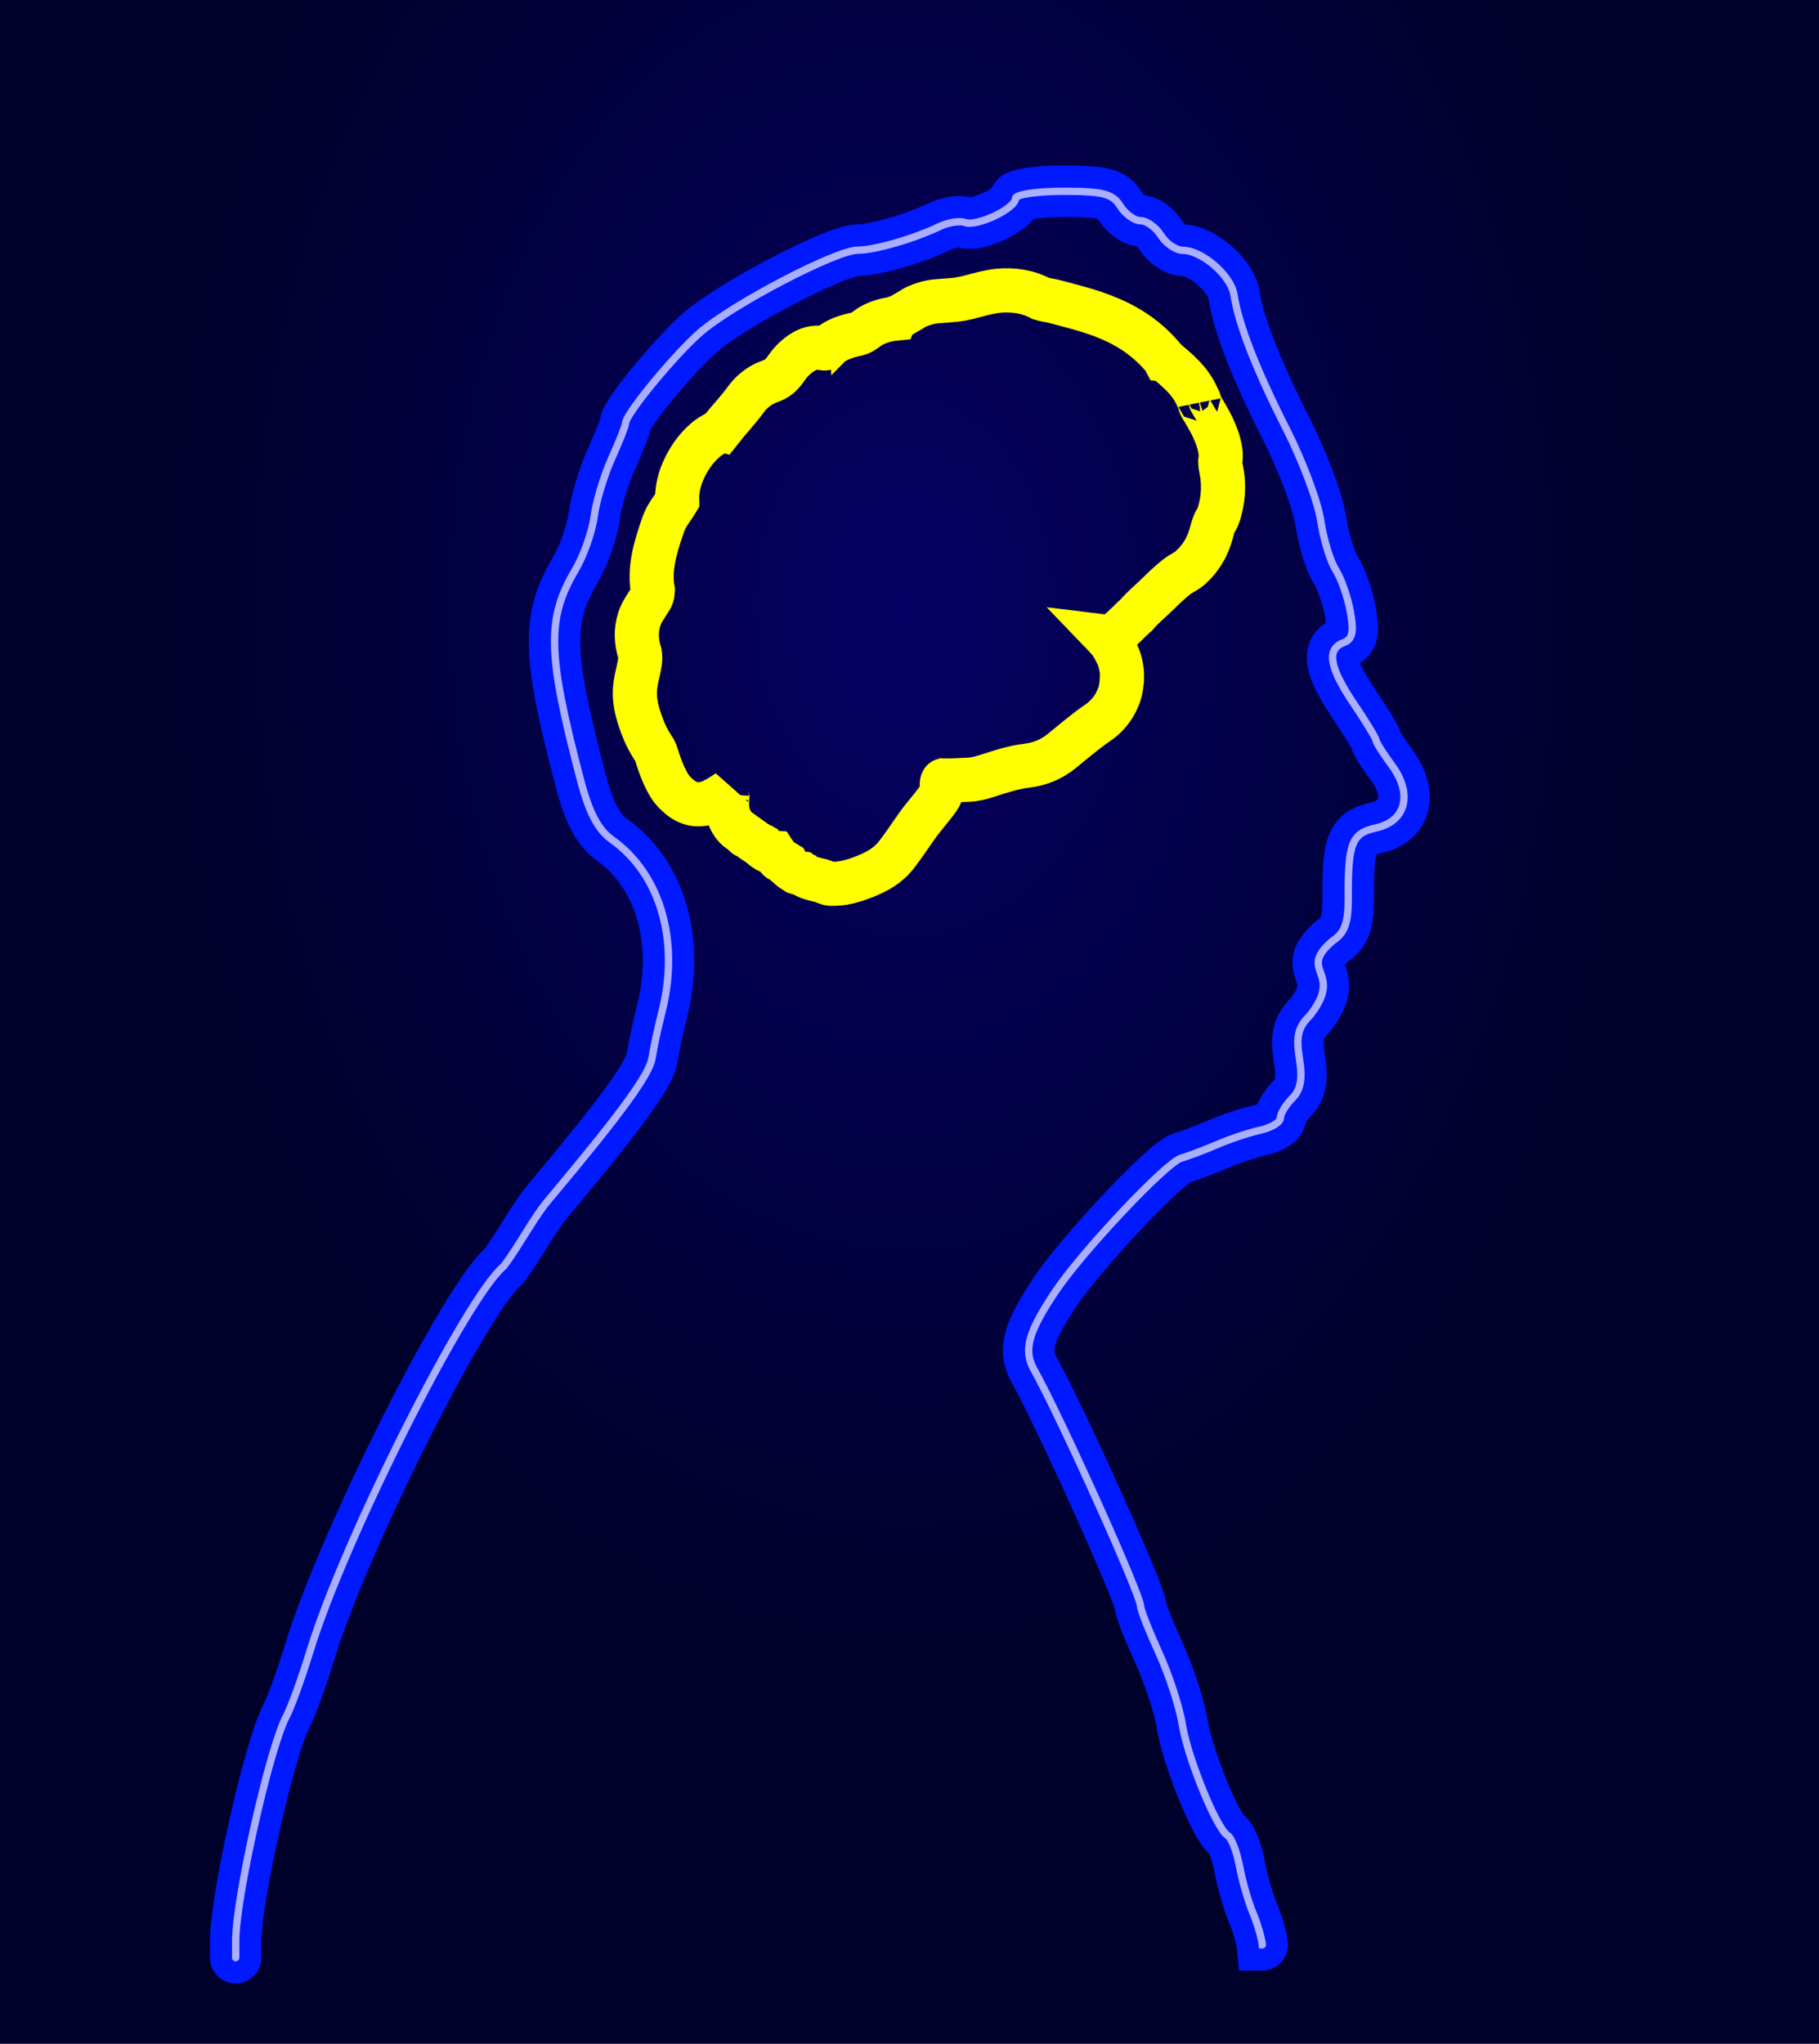
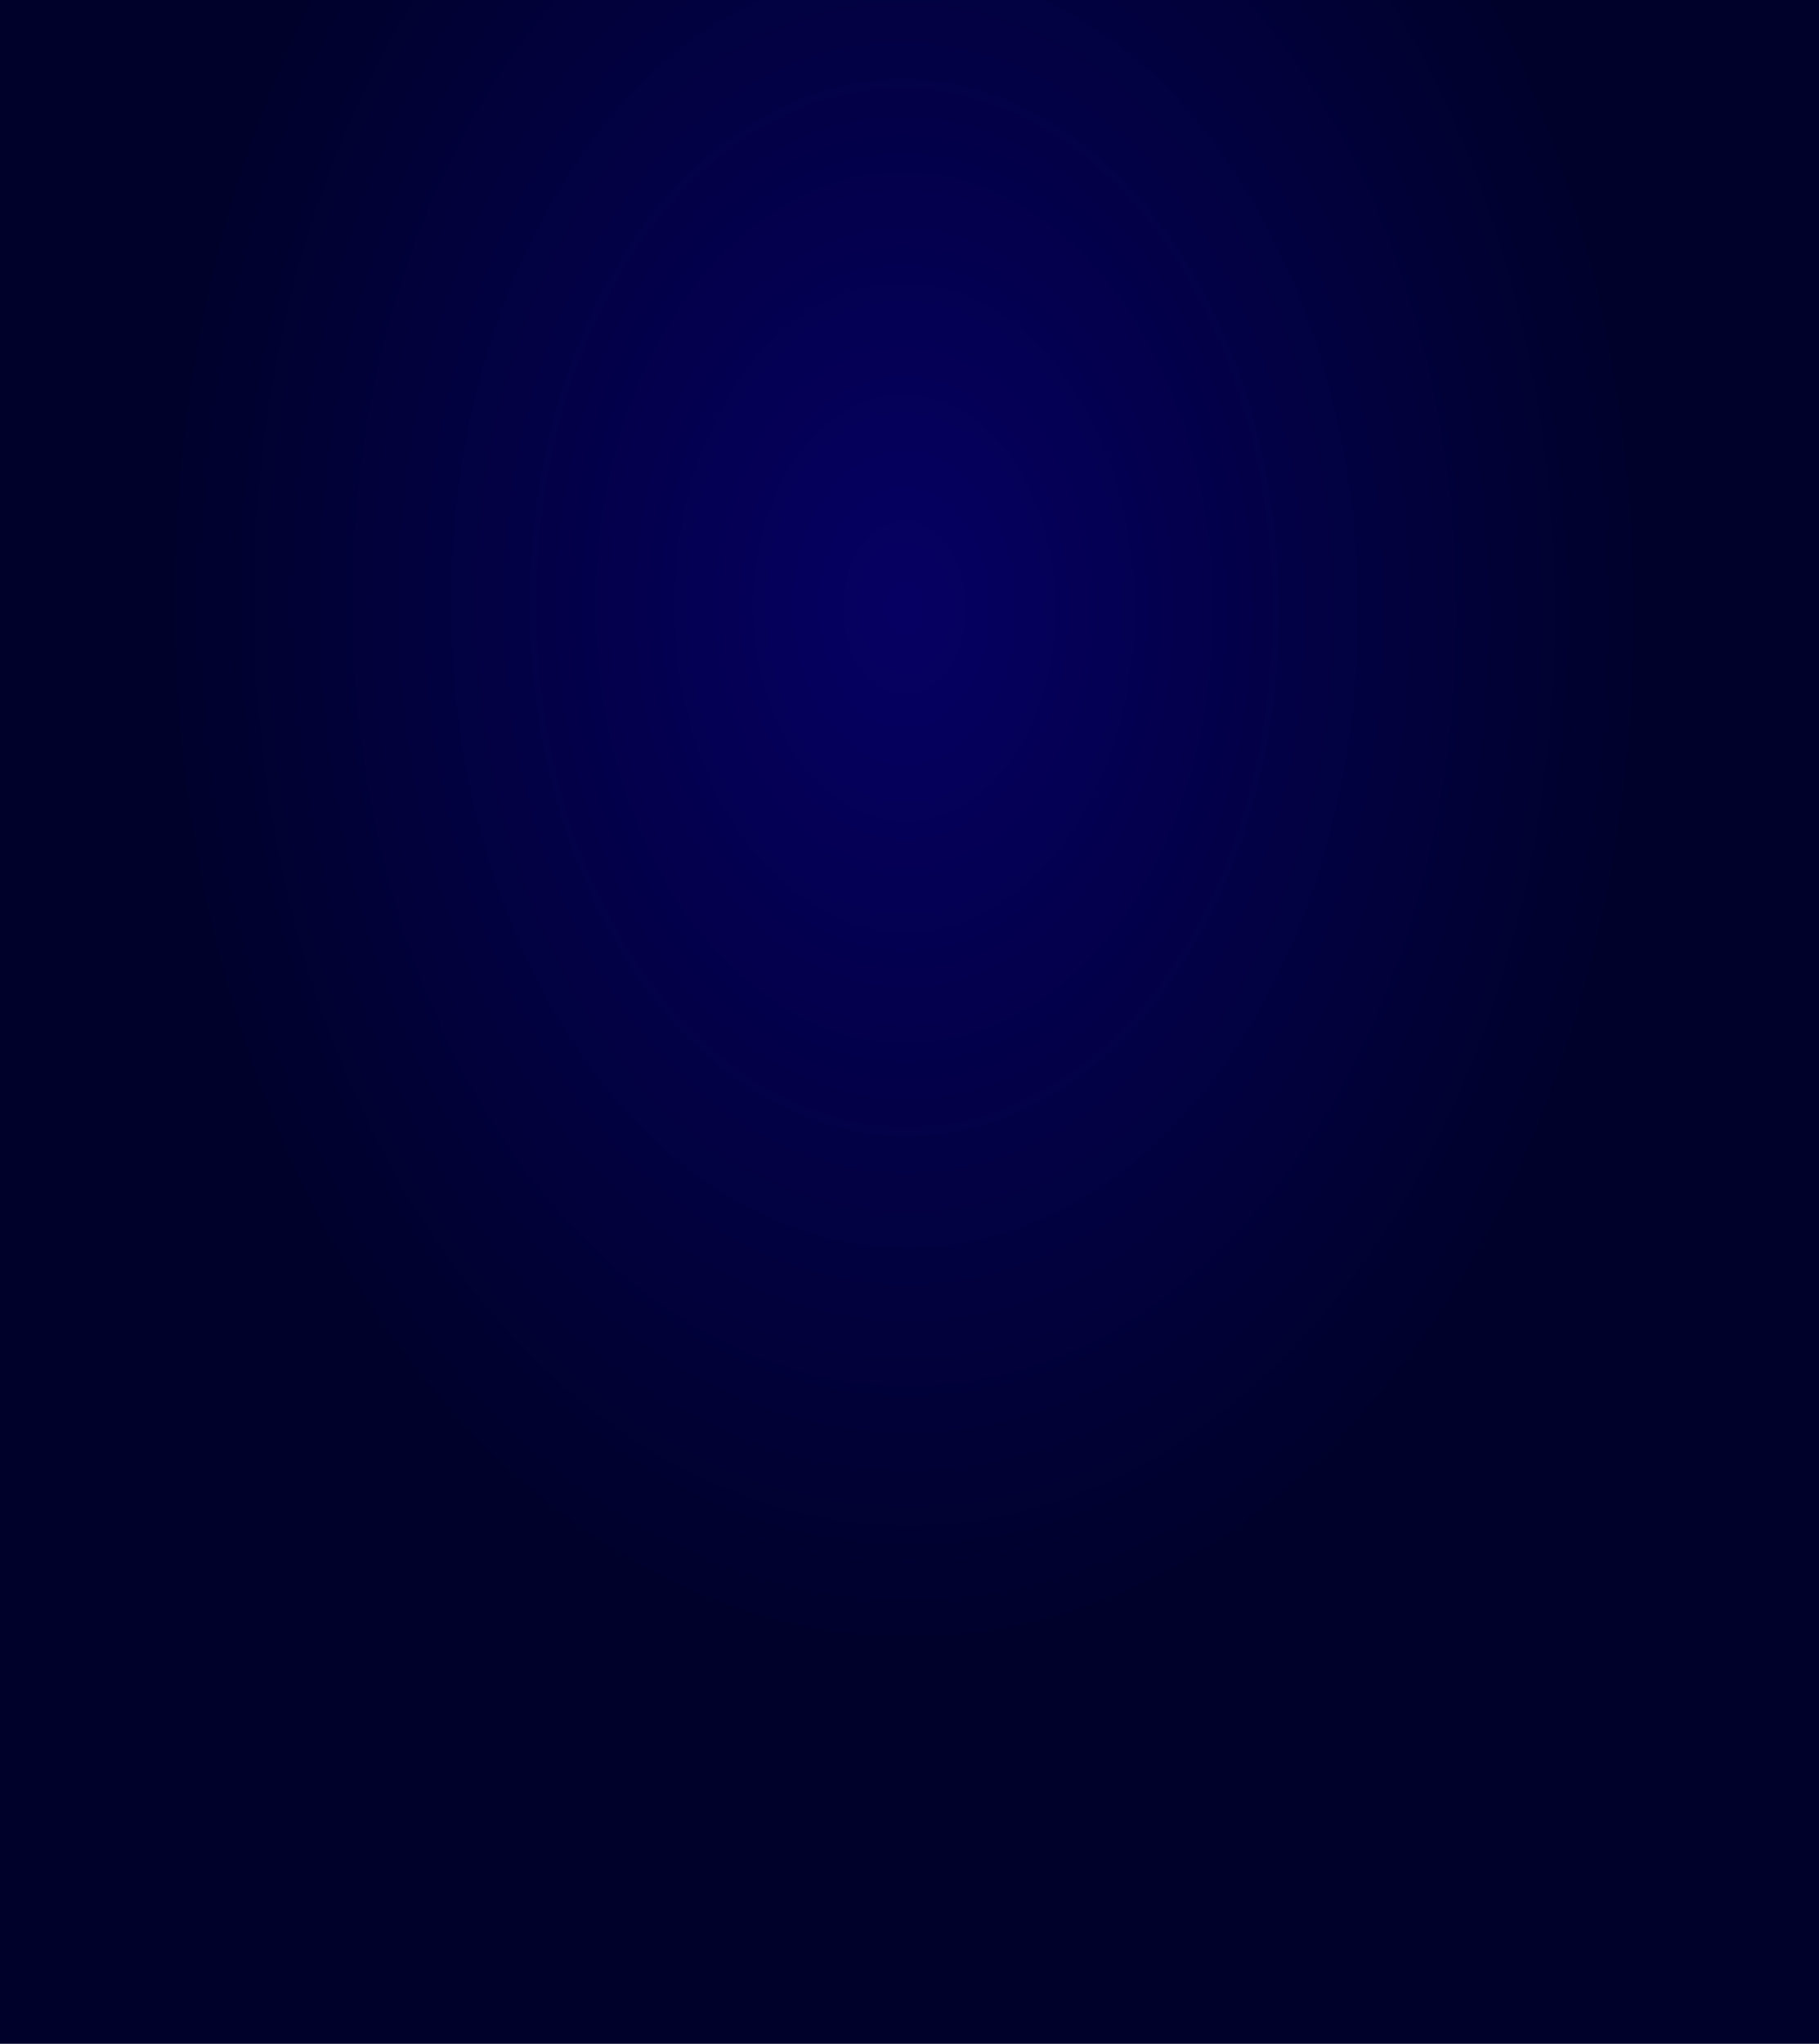
<svg xmlns="http://www.w3.org/2000/svg" xmlns:ns1="http://sodipodi.sourceforge.net/DTD/sodipodi-0.dtd" xmlns:ns2="http://www.inkscape.org/namespaces/inkscape" xmlns:xlink="http://www.w3.org/1999/xlink" id="svg2" ns1:version="0.32" ns2:version="0.48.5 r10040" width="247.254" height="277.692" version="1.0" ns1:docname="Mr_Pipo_BY_Neon.svg" ns2:output_extension="org.inkscape.output.svg.inkscape" ns2:export-filename="C:\Users\user6.ECHOMAR\Downloads\rect3884.png" ns2:export-xdpi="424.64789" ns2:export-ydpi="424.64789">
  <defs id="defs5">
    <linearGradient id="linearGradient3836">
      <stop style="stop-color:#060063;stop-opacity:1;" offset="0" id="stop3838" />
      <stop style="stop-color:#00012b;stop-opacity:1;" offset="1" id="stop3840" />
    </linearGradient>
    <linearGradient id="linearGradient3920">
      <stop style="stop-color:#fff0b6;stop-opacity:1;" offset="0" id="stop3922" />
      <stop style="stop-color:#ffcc00;stop-opacity:1;" offset="1" id="stop3924" />
    </linearGradient>
    <linearGradient id="linearGradient3912">
      <stop style="stop-color:#000980;stop-opacity:1;" offset="0" id="stop3914" />
      <stop style="stop-color:#003c80;stop-opacity:0;" offset="1" id="stop3916" />
    </linearGradient>
    <linearGradient id="linearGradient3894">
      <stop style="stop-color:#6a9be4;stop-opacity:1;" offset="0" id="stop3896" />
      <stop style="stop-color:#0055d4;stop-opacity:1;" offset="1" id="stop3898" />
    </linearGradient>
    <ns2:path-effect effect="skeletal" id="path-effect3013" is_visible="true" pattern="M 0,5 C 0,2.24 2.24,0 5,0 7.76,0 10,2.24 10,5 10,7.76 7.76,10 5,10 2.24,10 0,7.76 0,5 z" copytype="single_stretched" prop_scale="1" scale_y_rel="false" spacing="0" normal_offset="0" tang_offset="0" prop_units="false" vertical_pattern="false" fuse_tolerance="0" />
    <ns2:perspective ns1:type="inkscape:persp3d" ns2:vp_x="0 : 0.5 : 1" ns2:vp_y="0 : 1000 : 0" ns2:vp_z="1 : 0.5 : 1" ns2:persp3d-origin="0.5 : 0.33333333 : 1" id="perspective9" />
    <linearGradient ns2:collect="always" xlink:href="#linearGradient3912" id="linearGradient3918" x1="-409.962" y1="-13.826" x2="-409.962" y2="211.748" gradientUnits="userSpaceOnUse" />
    <filter ns2:collect="always" id="filter3816" x="-0.136" width="1.271" y="-0.09" height="1.179" color-interpolation-filters="sRGB">
      <feGaussianBlur ns2:collect="always" stdDeviation="8.973" id="feGaussianBlur3818" />
    </filter>
    <filter ns2:collect="always" id="filter3832" x="-0.181" width="1.362" y="-0.179" height="1.358" color-interpolation-filters="sRGB">
      <feGaussianBlur ns2:collect="always" stdDeviation="6.022" id="feGaussianBlur3834" />
    </filter>
    <radialGradient ns2:collect="always" xlink:href="#linearGradient3836" id="radialGradient3842" cx="-417.565" cy="32.593" fx="-417.565" fy="32.593" r="121.392" gradientTransform="matrix(-0.824,0.009,-0.012,-1.162,-759.151,65.063)" gradientUnits="userSpaceOnUse" />
  </defs>
  <ns1:namedview ns2:window-height="706" ns2:window-width="1366" ns2:pageshadow="2" ns2:pageopacity="1" guidetolerance="10.0" gridtolerance="10.0" objecttolerance="10.0" borderopacity="1.0" bordercolor="#666666" pagecolor="#ffffff" id="base" showgrid="false" ns2:zoom="1.7833681" ns2:cx="20.73194" ns2:cy="132.18043" ns2:window-x="-8" ns2:window-y="-8" ns2:current-layer="layer1" ns2:window-maximized="1" fit-margin-top="0" fit-margin-left="0" fit-margin-right="0" fit-margin-bottom="0" />
  <g ns2:groupmode="layer" id="layer3" ns2:label="Layer#1" transform="translate(538.398,59.142)" />
  <g ns2:groupmode="layer" id="layer1" ns2:label="12" style="display:inline" transform="translate(538.398,59.142)">
    <rect style="fill:url(#radialGradient3842);fill-opacity:1;fill-rule:nonzero;stroke:none" id="rect3884" width="247.254" height="277.692" x="-538.398" y="-59.142" />
-     <path style="fill:none;stroke:#003fff;stroke-width:3;stroke-linecap:round;stroke-miterlimit:4;stroke-dasharray:none;stroke-opacity:1" d="m -366.814,205.095 -3.7e-4,0 c -0.1,-0.963 -0.684,-2.939 -1.298,-4.393 -0.614,-1.454 -1.422,-4.271 -1.795,-6.261 -0.373,-1.99 -1.102,-3.879 -1.619,-4.199 -1.525,-0.942 -5.444,-10.549 -6.177,-15.141 -0.373,-2.334 -1.798,-6.693 -3.167,-9.686 -1.369,-2.993 -2.489,-5.838 -2.489,-6.323 0,-1.556 -10.897,-25.733 -14.486,-32.14 -1.474,-2.632 -0.809,-5.069 2.896,-10.607 3.615,-5.404 15.016,-17.501 17.076,-18.118 1.108,-0.332 3.365,-1.187 5.015,-1.899 1.65,-0.712 4.237,-1.571 5.75,-1.908 1.512,-0.337 2.75,-1.086 2.75,-1.665 0,-0.579 0.72,-1.773 1.6,-2.653 1.169,-1.169 1.436,-2.629 0.99,-5.418 -0.485,-3.034 -0.193,-4.235 1.423,-5.851 4.76,-6.039 -1.873,-5.924 3.11,-10.153 1.643,-1.091 2.118,-2.418 2.101,-5.872 -0.035,-7.418 0.492,-8.741 3.776,-9.463 4.09,-0.898 5.02,-4.629 2.129,-8.54 -1.171,-1.583 -2.129,-3.1 -2.129,-3.369 0,-0.27 -1.35,-2.491 -3,-4.936 -3.353,-4.968 -3.77,-7.422 -1.415,-8.326 1.226,-0.47 1.436,-1.427 0.926,-4.219 -0.362,-1.986 -1.262,-4.548 -1.999,-5.693 -0.737,-1.146 -1.65,-4.155 -2.03,-6.686 -0.38,-2.532 -2.478,-8.119 -4.662,-12.417 -4.1,-8.064 -6.519,-14.259 -7.128,-18.252 -0.396,-2.596 -4.311,-6.006 -6.933,-6.039 -0.958,-0.012 -2.304,-0.922 -2.991,-2.022 -0.687,-1.1 -1.933,-2 -2.768,-2 -0.835,0 -2.081,-0.9 -2.768,-2 -1.041,-1.666 -2.332,-2 -7.741,-2 -3.57,0 -6.492,0.438 -6.492,0.974 0,1.362 -5.214,3.853 -6.849,3.272 -0.742,-0.263 -2.317,-0.014 -3.5,0.555 -3.46,1.663 -8.78,3.199 -11.078,3.199 -2.963,0 -17.112,7.388 -21.467,11.21 -3.551,3.115 -10.106,11.084 -10.106,12.285 0,0.338 -0.854,2.503 -1.897,4.81 -1.043,2.307 -2.117,5.872 -2.387,7.921 -0.269,2.049 -1.418,5.299 -2.552,7.221 -3.917,6.638 -3.806,11.348 0.669,28.406 1.203,4.586 2.405,6.881 4.322,8.251 6.591,4.71 9.219,13.77 6.786,23.396 -0.556,2.2 -1.157,5 -1.336,6.223 -0.323,2.213 -4.063,7.373 -13.598,18.757 -2.478,2.786 -4.295,6.572 -6.575,9.575 -5.112,4.242 -21.682,37.131 -26.303,52.206 -1.14,3.719 -2.601,7.748 -3.246,8.954 -2.272,4.245 -6.88,24.686 -6.883,30.534 l -0.001,2.25" id="path2699" ns1:nodetypes="ccssssssssssssssccsssssssssssssssssssssssssssssccsscc" ns2:connector-curvature="0" />
-     <path ns1:nodetypes="cccccccccccccccccccccccccccccccccccccccccccccccccccccccccccccccccccccccccccccccccccccccccccccccccccccccccccccccccccccccc" ns2:connector-curvature="0" style="fill:none;stroke:#ffff00;stroke-width:3;stroke-miterlimit:4;stroke-dasharray:none" d="m -402.799,-19.628 c 1.03,-0.112 2.068,-0.084 3.108,0.095 0.971,0.167 1.904,0.483 2.779,0.952 0.63,0.204 1.271,0.251 1.92,0.425 2.193,0.591 4.206,1.061 6.416,1.9 3.098,1.175 5.732,2.786 8.017,5.377 0.165,0.189 0.32,0.366 0.436,0.581 0.019,0.002 0.049,0.013 0.065,0.027 1.704,1.462 3.513,2.877 4.47,5.197 0.052,0.126 0.097,0.246 0.135,0.372 -0.002,-0.018 0.011,-0.034 0.026,-0.039 0.016,-0.002 0.03,0.014 0.034,0.031 0.046,0.312 0.132,0.603 0.283,0.849 1.127,1.842 2.229,3.708 2.593,5.935 0.084,0.515 0.064,0.982 -0.015,1.454 0.005,0.201 0.004,0.401 0.039,0.597 0.139,0.742 0.276,1.42 0.317,2.191 0.08,1.472 -0.081,2.796 -0.491,4.208 -0.141,0.482 -0.343,0.902 -0.587,1.28 -0.257,0.53 -0.385,1.118 -0.564,1.738 -0.438,1.521 -1.158,2.755 -2.131,3.817 -0.11,0.12 -0.211,0.228 -0.33,0.326 -0.621,0.722 -1.473,0.988 -2.18,1.556 -0.87,0.702 -1.671,1.425 -2.469,2.231 -1,1.008 -2.09,1.835 -3.001,2.937 -1.098,0.931 -2.009,2.119 -3.289,2.833 -0.284,0.157 -0.601,0.154 -0.906,0.117 0.126,0.131 0.244,0.272 0.355,0.415 0.149,0.174 0.303,0.344 0.432,0.546 0.354,0.557 0.674,1.123 0.941,1.756 0.221,0.517 0.341,1.062 0.433,1.609 0.085,0.502 0.079,0.984 0.05,1.481 0.019,0.008 0.042,0.047 0.038,0.066 -0.019,0.135 -0.059,0.263 -0.076,0.399 -0.002,0.023 0.011,0.047 0.008,0.07 -0.058,0.466 -0.132,0.943 -0.268,1.381 -0.008,0.024 -0.015,0.05 -0.022,0.074 -0.057,0.169 -0.103,0.327 -0.189,0.485 -0.581,1.484 -1.603,2.643 -2.845,3.484 -1.733,1.177 -3.236,2.509 -4.861,3.815 -1.394,1.119 -2.959,1.741 -4.68,1.949 -1.878,0.226 -3.575,0.796 -5.331,1.36 -0.846,0.274 -1.688,0.511 -2.604,0.548 -1.12,0.049 -2.161,0.119 -3.269,0.103 -0.053,-0.001 -0.103,-0.014 -0.155,-0.015 -0.15,0.048 -0.21,0.298 -0.219,0.489 -0.014,0.273 0.084,0.537 0.033,0.81 -0.083,0.437 -0.263,0.817 -0.508,1.164 -1,1.415 -1.989,2.436 -2.985,3.856 -0.922,1.314 -1.701,2.494 -2.661,3.743 -1.196,1.557 -2.717,2.361 -4.342,3.004 -1.482,0.585 -3,1.054 -4.608,0.984 -0.484,-0.02 -0.903,-0.31 -1.368,-0.426 -0.909,-0.227 -1.822,-0.374 -2.598,-0.976 -0.234,-0.028 -0.455,-0.075 -0.689,-0.124 -0.059,-0.015 -0.103,-0.064 -0.107,-0.128 -0.419,-0.161 -0.796,-0.423 -1.077,-0.818 -0.043,-0.021 -0.087,-0.032 -0.129,-0.054 -0.047,-0.011 -0.088,-0.078 -0.077,-0.132 0.003,-0.013 0.02,-0.028 0.026,-0.039 -0.017,-0.032 -0.026,-0.068 -0.042,-0.101 -0.289,-0.187 -0.618,-0.26 -0.911,-0.449 -0.344,-0.217 -0.469,-0.64 -0.696,-0.973 -0.744,-0.048 -1.415,-0.491 -1.963,-1.057 -0.032,-0.012 -0.062,-0.01 -0.095,-0.023 -0.021,-0.014 -0.032,-0.041 -0.038,-0.066 -0.544,-0.292 -1.029,-0.671 -1.532,-1.042 -0.097,-0.04 -0.192,-0.059 -0.288,-0.105 -0.046,-0.022 -0.067,-0.081 -0.046,-0.136 -0.277,-0.206 -0.547,-0.402 -0.837,-0.601 -0.669,-0.457 -1.141,-1.197 -1.43,-2.012 -0.252,-0.719 -0.246,-1.511 -0.204,-2.276 -0.011,-0.029 -0.024,-0.074 -0.012,-0.105 6e-4,-0.009 -0.006,-0.026 -0.004,-0.035 0.011,-0.174 0.05,-0.332 0.064,-0.504 0.036,-0.119 0.061,-0.232 0.114,-0.334 -0.016,0.011 -0.044,-0.004 -0.06,0.008 -0.067,0.044 -0.133,0.085 -0.199,0.132 -0.775,0.533 -1.578,1.041 -2.45,1.343 -0.668,0.235 -1.383,0.313 -2.097,0.164 -1.006,-0.212 -1.817,-0.839 -2.584,-1.65 -0.416,-0.439 -0.737,-0.95 -1.003,-1.5 -0.598,-1.101 -1.012,-2.344 -1.394,-3.539 -0.061,-0.192 -0.125,-0.396 -0.22,-0.574 -0.708,-1.013 -1.289,-2.131 -1.74,-3.353 -0.568,-1.545 -1.028,-3.081 -0.954,-4.765 0.062,-1.346 0.487,-2.568 0.683,-3.878 0.062,-0.41 0.048,-0.802 -0.017,-1.202 -0.464,-1.466 -0.586,-3.033 -0.075,-4.595 0.331,-1.016 0.888,-1.76 1.442,-2.63 0.154,-0.238 0.291,-0.475 0.342,-0.752 0.037,-0.198 0.039,-0.409 0.052,-0.609 -0.31,-1.753 -0.115,-3.652 0.349,-5.429 0.332,-1.27 0.688,-2.369 1.116,-3.58 0.433,-1.222 1.222,-2.05 1.846,-3.107 -0.061,-1.932 0.523,-3.674 1.413,-5.247 0.744,-1.308 1.638,-2.387 2.748,-3.259 0.469,-0.367 0.976,-0.589 1.49,-0.9 0.08,-0.052 0.159,-0.132 0.221,-0.206 0.016,-0.02 0.039,-0.013 0.06,-0.008 1.079,-1.377 2.257,-2.572 3.358,-4.081 0.617,-0.847 1.292,-1.457 2.131,-1.975 0.723,-0.448 1.474,-0.563 2.181,-1.025 0.854,-0.555 1.297,-1.541 2.004,-2.277 1.053,-1.094 2.372,-1.979 3.838,-1.805 0.344,0.038 0.749,0.233 0.997,-0.129 0.032,-0.03 0.088,-0.038 0.121,-0.016 1.022,-1.038 2.606,-1.453 3.936,-1.747 0.802,-0.18 1.376,-0.864 2.126,-1.23 0.94,-0.456 1.857,-0.725 2.908,-0.835 0.02,-0.002 0.04,-0.006 0.06,-0.008 0.024,-0.061 0.079,-0.135 0.139,-0.124 0.224,-0.017 0.423,-0.105 0.618,-0.221 0.488,-0.29 0.918,-0.546 1.407,-0.819 0.227,-0.127 0.431,-0.302 0.658,-0.404 0.91,-0.402 1.785,-0.689 2.791,-0.785 1.185,-0.114 2.311,-0.123 3.457,-0.339 1.321,-0.251 2.554,-0.679 3.879,-0.925 0.344,-0.063 0.68,-0.13 1.023,-0.167 z" id="path2999" />
-     <path ns2:connector-curvature="0" ns1:nodetypes="ccssssssssssssssccsssssssssssssssssssssssssssssccsscc" id="path3784" d="m -366.814,205.095 -3.7e-4,0 c -0.1,-0.963 -0.684,-2.939 -1.298,-4.393 -0.614,-1.454 -1.422,-4.271 -1.795,-6.261 -0.373,-1.99 -1.102,-3.879 -1.619,-4.199 -1.525,-0.942 -5.444,-10.549 -6.177,-15.141 -0.373,-2.334 -1.798,-6.693 -3.167,-9.686 -1.369,-2.993 -2.489,-5.838 -2.489,-6.323 0,-1.556 -10.897,-25.733 -14.486,-32.14 -1.474,-2.632 -0.809,-5.069 2.896,-10.607 3.615,-5.404 15.016,-17.501 17.076,-18.118 1.108,-0.332 3.365,-1.187 5.015,-1.899 1.65,-0.712 4.237,-1.571 5.75,-1.908 1.512,-0.337 2.75,-1.086 2.75,-1.665 0,-0.579 0.72,-1.773 1.6,-2.653 1.169,-1.169 1.436,-2.629 0.99,-5.418 -0.485,-3.034 -0.193,-4.235 1.423,-5.851 4.76,-6.039 -1.873,-5.924 3.11,-10.153 1.643,-1.091 2.118,-2.418 2.101,-5.872 -0.035,-7.418 0.492,-8.741 3.776,-9.463 4.09,-0.898 5.02,-4.629 2.129,-8.54 -1.171,-1.583 -2.129,-3.1 -2.129,-3.369 0,-0.27 -1.35,-2.491 -3,-4.936 -3.353,-4.968 -3.77,-7.422 -1.415,-8.326 1.226,-0.47 1.436,-1.427 0.926,-4.219 -0.362,-1.986 -1.262,-4.548 -1.999,-5.693 -0.737,-1.146 -1.65,-4.155 -2.03,-6.686 -0.38,-2.532 -2.478,-8.119 -4.662,-12.417 -4.1,-8.064 -6.519,-14.259 -7.128,-18.252 -0.396,-2.596 -4.311,-6.006 -6.933,-6.039 -0.958,-0.012 -2.304,-0.922 -2.991,-2.022 -0.687,-1.1 -1.933,-2 -2.768,-2 -0.835,0 -2.081,-0.9 -2.768,-2 -1.041,-1.666 -2.332,-2 -7.741,-2 -3.57,0 -6.492,0.438 -6.492,0.974 0,1.362 -5.214,3.853 -6.849,3.272 -0.742,-0.263 -2.317,-0.014 -3.5,0.555 -3.46,1.663 -8.78,3.199 -11.078,3.199 -2.963,0 -17.112,7.388 -21.467,11.21 -3.551,3.115 -10.106,11.084 -10.106,12.285 0,0.338 -0.854,2.503 -1.897,4.81 -1.043,2.307 -2.117,5.872 -2.387,7.921 -0.269,2.049 -1.418,5.299 -2.552,7.221 -3.917,6.638 -3.806,11.348 0.669,28.406 1.203,4.586 2.405,6.881 4.322,8.251 6.591,4.71 9.219,13.77 6.786,23.396 -0.556,2.2 -1.157,5 -1.336,6.223 -0.323,2.213 -4.063,7.373 -13.598,18.757 -2.478,2.786 -4.295,6.572 -6.575,9.575 -5.112,4.242 -21.682,37.131 -26.303,52.206 -1.14,3.719 -2.601,7.748 -3.246,8.954 -2.272,4.245 -6.88,24.686 -6.883,30.534 l -0.001,2.25" style="fill:none;stroke:#0019ff;stroke-width:7;stroke-linecap:round;stroke-miterlimit:4;stroke-dasharray:none;filter:url(#filter3816);stroke-opacity:1" />
-     <path id="path3802" d="m -402.799,-19.628 c 1.03,-0.112 2.068,-0.084 3.108,0.095 0.971,0.167 1.904,0.483 2.779,0.952 0.63,0.204 1.271,0.251 1.92,0.425 2.193,0.591 4.206,1.061 6.416,1.9 3.098,1.175 5.732,2.786 8.017,5.377 0.165,0.189 0.32,0.366 0.436,0.581 0.019,0.002 0.049,0.013 0.065,0.027 1.704,1.462 3.513,2.877 4.47,5.197 0.052,0.126 0.097,0.246 0.135,0.372 -0.002,-0.018 0.011,-0.034 0.026,-0.039 0.016,-0.002 0.03,0.014 0.034,0.031 0.046,0.312 0.132,0.603 0.283,0.849 1.127,1.842 2.229,3.708 2.593,5.935 0.084,0.515 0.064,0.982 -0.015,1.454 0.005,0.201 0.004,0.401 0.039,0.597 0.139,0.742 0.276,1.42 0.317,2.191 0.08,1.472 -0.081,2.796 -0.491,4.208 -0.141,0.482 -0.343,0.902 -0.587,1.28 -0.257,0.53 -0.385,1.118 -0.564,1.738 -0.438,1.521 -1.158,2.755 -2.131,3.817 -0.11,0.12 -0.211,0.228 -0.33,0.326 -0.621,0.722 -1.473,0.988 -2.18,1.556 -0.87,0.702 -1.671,1.425 -2.469,2.231 -1,1.008 -2.09,1.835 -3.001,2.937 -1.098,0.931 -2.009,2.119 -3.289,2.833 -0.284,0.157 -0.601,0.154 -0.906,0.117 0.126,0.131 0.244,0.272 0.355,0.415 0.149,0.174 0.303,0.344 0.432,0.546 0.354,0.557 0.674,1.123 0.941,1.756 0.221,0.517 0.341,1.062 0.433,1.609 0.085,0.502 0.079,0.984 0.05,1.481 0.019,0.008 0.042,0.047 0.038,0.066 -0.019,0.135 -0.059,0.263 -0.076,0.399 -0.002,0.023 0.011,0.047 0.008,0.07 -0.058,0.466 -0.132,0.943 -0.268,1.381 -0.008,0.024 -0.015,0.05 -0.022,0.074 -0.057,0.169 -0.103,0.327 -0.189,0.485 -0.581,1.484 -1.603,2.643 -2.845,3.484 -1.733,1.177 -3.236,2.509 -4.861,3.815 -1.394,1.119 -2.959,1.741 -4.68,1.949 -1.878,0.226 -3.575,0.796 -5.331,1.36 -0.846,0.274 -1.688,0.511 -2.604,0.548 -1.12,0.049 -2.161,0.119 -3.269,0.103 -0.053,-0.001 -0.103,-0.014 -0.155,-0.015 -0.15,0.048 -0.21,0.298 -0.219,0.489 -0.014,0.273 0.084,0.537 0.033,0.81 -0.083,0.437 -0.263,0.817 -0.508,1.164 -1,1.415 -1.989,2.436 -2.985,3.856 -0.922,1.314 -1.701,2.494 -2.661,3.743 -1.196,1.557 -2.717,2.361 -4.342,3.004 -1.482,0.585 -3,1.054 -4.608,0.984 -0.484,-0.02 -0.903,-0.31 -1.368,-0.426 -0.909,-0.227 -1.822,-0.374 -2.598,-0.976 -0.234,-0.028 -0.455,-0.075 -0.689,-0.124 -0.059,-0.015 -0.103,-0.064 -0.107,-0.128 -0.419,-0.161 -0.796,-0.423 -1.077,-0.818 -0.043,-0.021 -0.087,-0.032 -0.129,-0.054 -0.047,-0.011 -0.088,-0.078 -0.077,-0.132 0.003,-0.013 0.02,-0.028 0.026,-0.039 -0.017,-0.032 -0.026,-0.068 -0.042,-0.101 -0.289,-0.187 -0.618,-0.26 -0.911,-0.449 -0.344,-0.217 -0.469,-0.64 -0.696,-0.973 -0.744,-0.048 -1.415,-0.491 -1.963,-1.057 -0.032,-0.012 -0.062,-0.01 -0.095,-0.023 -0.021,-0.014 -0.032,-0.041 -0.038,-0.066 -0.544,-0.292 -1.029,-0.671 -1.532,-1.042 -0.097,-0.04 -0.192,-0.059 -0.288,-0.105 -0.046,-0.022 -0.067,-0.081 -0.046,-0.136 -0.277,-0.206 -0.547,-0.402 -0.837,-0.601 -0.669,-0.457 -1.141,-1.197 -1.43,-2.012 -0.252,-0.719 -0.246,-1.511 -0.204,-2.276 -0.011,-0.029 -0.024,-0.074 -0.012,-0.105 6e-4,-0.009 -0.006,-0.026 -0.004,-0.035 0.011,-0.174 0.05,-0.332 0.064,-0.504 0.036,-0.119 0.061,-0.232 0.114,-0.334 -0.016,0.011 -0.044,-0.004 -0.06,0.008 -0.067,0.044 -0.133,0.085 -0.199,0.132 -0.775,0.533 -1.578,1.041 -2.45,1.343 -0.668,0.235 -1.383,0.313 -2.097,0.164 -1.006,-0.212 -1.817,-0.839 -2.584,-1.65 -0.416,-0.439 -0.737,-0.95 -1.003,-1.5 -0.598,-1.101 -1.012,-2.344 -1.394,-3.539 -0.061,-0.192 -0.125,-0.396 -0.22,-0.574 -0.708,-1.013 -1.289,-2.131 -1.74,-3.353 -0.568,-1.545 -1.028,-3.081 -0.954,-4.765 0.062,-1.346 0.487,-2.568 0.683,-3.878 0.062,-0.41 0.048,-0.802 -0.017,-1.202 -0.464,-1.466 -0.586,-3.033 -0.075,-4.595 0.331,-1.016 0.888,-1.76 1.442,-2.63 0.154,-0.238 0.291,-0.475 0.342,-0.752 0.037,-0.198 0.039,-0.409 0.052,-0.609 -0.31,-1.753 -0.115,-3.652 0.349,-5.429 0.332,-1.27 0.688,-2.369 1.116,-3.58 0.433,-1.222 1.222,-2.05 1.846,-3.107 -0.061,-1.932 0.523,-3.674 1.413,-5.247 0.744,-1.308 1.638,-2.387 2.748,-3.259 0.469,-0.367 0.976,-0.589 1.49,-0.9 0.08,-0.052 0.159,-0.132 0.221,-0.206 0.016,-0.02 0.039,-0.013 0.06,-0.008 1.079,-1.377 2.257,-2.572 3.358,-4.081 0.617,-0.847 1.292,-1.457 2.131,-1.975 0.723,-0.448 1.474,-0.563 2.181,-1.025 0.854,-0.555 1.297,-1.541 2.004,-2.277 1.053,-1.094 2.372,-1.979 3.838,-1.805 0.344,0.038 0.749,0.233 0.997,-0.129 0.032,-0.03 0.088,-0.038 0.121,-0.016 1.022,-1.038 2.606,-1.453 3.936,-1.747 0.802,-0.18 1.376,-0.864 2.126,-1.23 0.94,-0.456 1.857,-0.725 2.908,-0.835 0.02,-0.002 0.04,-0.006 0.06,-0.008 0.024,-0.061 0.079,-0.135 0.139,-0.124 0.224,-0.017 0.423,-0.105 0.618,-0.221 0.488,-0.29 0.918,-0.546 1.407,-0.819 0.227,-0.127 0.431,-0.302 0.658,-0.404 0.91,-0.402 1.785,-0.689 2.791,-0.785 1.185,-0.114 2.311,-0.123 3.457,-0.339 1.321,-0.251 2.554,-0.679 3.879,-0.925 0.344,-0.063 0.68,-0.13 1.023,-0.167 z" style="fill:none;stroke:#ffff00;stroke-width:6;stroke-miterlimit:4;stroke-dasharray:none;filter:url(#filter3832)" ns2:connector-curvature="0" ns1:nodetypes="cccccccccccccccccccccccccccccccccccccccccccccccccccccccccccccccccccccccccccccccccccccccccccccccccccccccccccccccccccccccc" />
-     <path ns2:connector-curvature="0" ns1:nodetypes="ccssssssssssssssccsssssssssssssssssssssssssssssccsscc" id="path3844" d="m -366.814,205.095 -3.7e-4,0 c -0.1,-0.963 -0.684,-2.939 -1.298,-4.393 -0.614,-1.454 -1.422,-4.271 -1.795,-6.261 -0.373,-1.99 -1.102,-3.879 -1.619,-4.199 -1.525,-0.942 -5.444,-10.549 -6.177,-15.141 -0.373,-2.334 -1.798,-6.693 -3.167,-9.686 -1.369,-2.993 -2.489,-5.838 -2.489,-6.323 0,-1.556 -10.897,-25.733 -14.486,-32.14 -1.474,-2.632 -0.809,-5.069 2.896,-10.607 3.615,-5.404 15.016,-17.501 17.076,-18.118 1.108,-0.332 3.365,-1.187 5.015,-1.899 1.65,-0.712 4.237,-1.571 5.75,-1.908 1.512,-0.337 2.75,-1.086 2.75,-1.665 0,-0.579 0.72,-1.773 1.6,-2.653 1.169,-1.169 1.436,-2.629 0.99,-5.418 -0.485,-3.034 -0.193,-4.235 1.423,-5.851 4.76,-6.039 -1.873,-5.924 3.11,-10.153 1.643,-1.091 2.118,-2.418 2.101,-5.872 -0.035,-7.418 0.492,-8.741 3.776,-9.463 4.09,-0.898 5.02,-4.629 2.129,-8.54 -1.171,-1.583 -2.129,-3.1 -2.129,-3.369 0,-0.27 -1.35,-2.491 -3,-4.936 -3.353,-4.968 -3.77,-7.422 -1.415,-8.326 1.226,-0.47 1.436,-1.427 0.926,-4.219 -0.362,-1.986 -1.262,-4.548 -1.999,-5.693 -0.737,-1.146 -1.65,-4.155 -2.03,-6.686 -0.38,-2.532 -2.478,-8.119 -4.662,-12.417 -4.1,-8.064 -6.519,-14.259 -7.128,-18.252 -0.396,-2.596 -4.311,-6.006 -6.933,-6.039 -0.958,-0.012 -2.304,-0.922 -2.991,-2.022 -0.687,-1.1 -1.933,-2 -2.768,-2 -0.835,0 -2.081,-0.9 -2.768,-2 -1.041,-1.666 -2.332,-2 -7.741,-2 -3.57,0 -6.492,0.438 -6.492,0.974 0,1.362 -5.214,3.853 -6.849,3.272 -0.742,-0.263 -2.317,-0.014 -3.5,0.555 -3.46,1.663 -8.78,3.199 -11.078,3.199 -2.963,0 -17.112,7.388 -21.467,11.21 -3.551,3.115 -10.106,11.084 -10.106,12.285 0,0.338 -0.854,2.503 -1.897,4.81 -1.043,2.307 -2.117,5.872 -2.387,7.921 -0.269,2.049 -1.418,5.299 -2.552,7.221 -3.917,6.638 -3.806,11.348 0.669,28.406 1.203,4.586 2.405,6.881 4.322,8.251 6.591,4.71 9.219,13.77 6.786,23.396 -0.556,2.2 -1.157,5 -1.336,6.223 -0.323,2.213 -4.063,7.373 -13.598,18.757 -2.478,2.786 -4.295,6.572 -6.575,9.575 -5.112,4.242 -21.682,37.131 -26.303,52.206 -1.14,3.719 -2.601,7.748 -3.246,8.954 -2.272,4.245 -6.88,24.686 -6.883,30.534 l -0.001,2.25" style="fill:none;stroke:#aaaeff;stroke-width:1;stroke-linecap:round;stroke-miterlimit:4;stroke-dasharray:none;stroke-opacity:1" />
  </g>
  <g ns2:groupmode="layer" id="layer2" ns2:label="Lines" style="display:inline" transform="translate(538.398,59.142)" />
</svg>